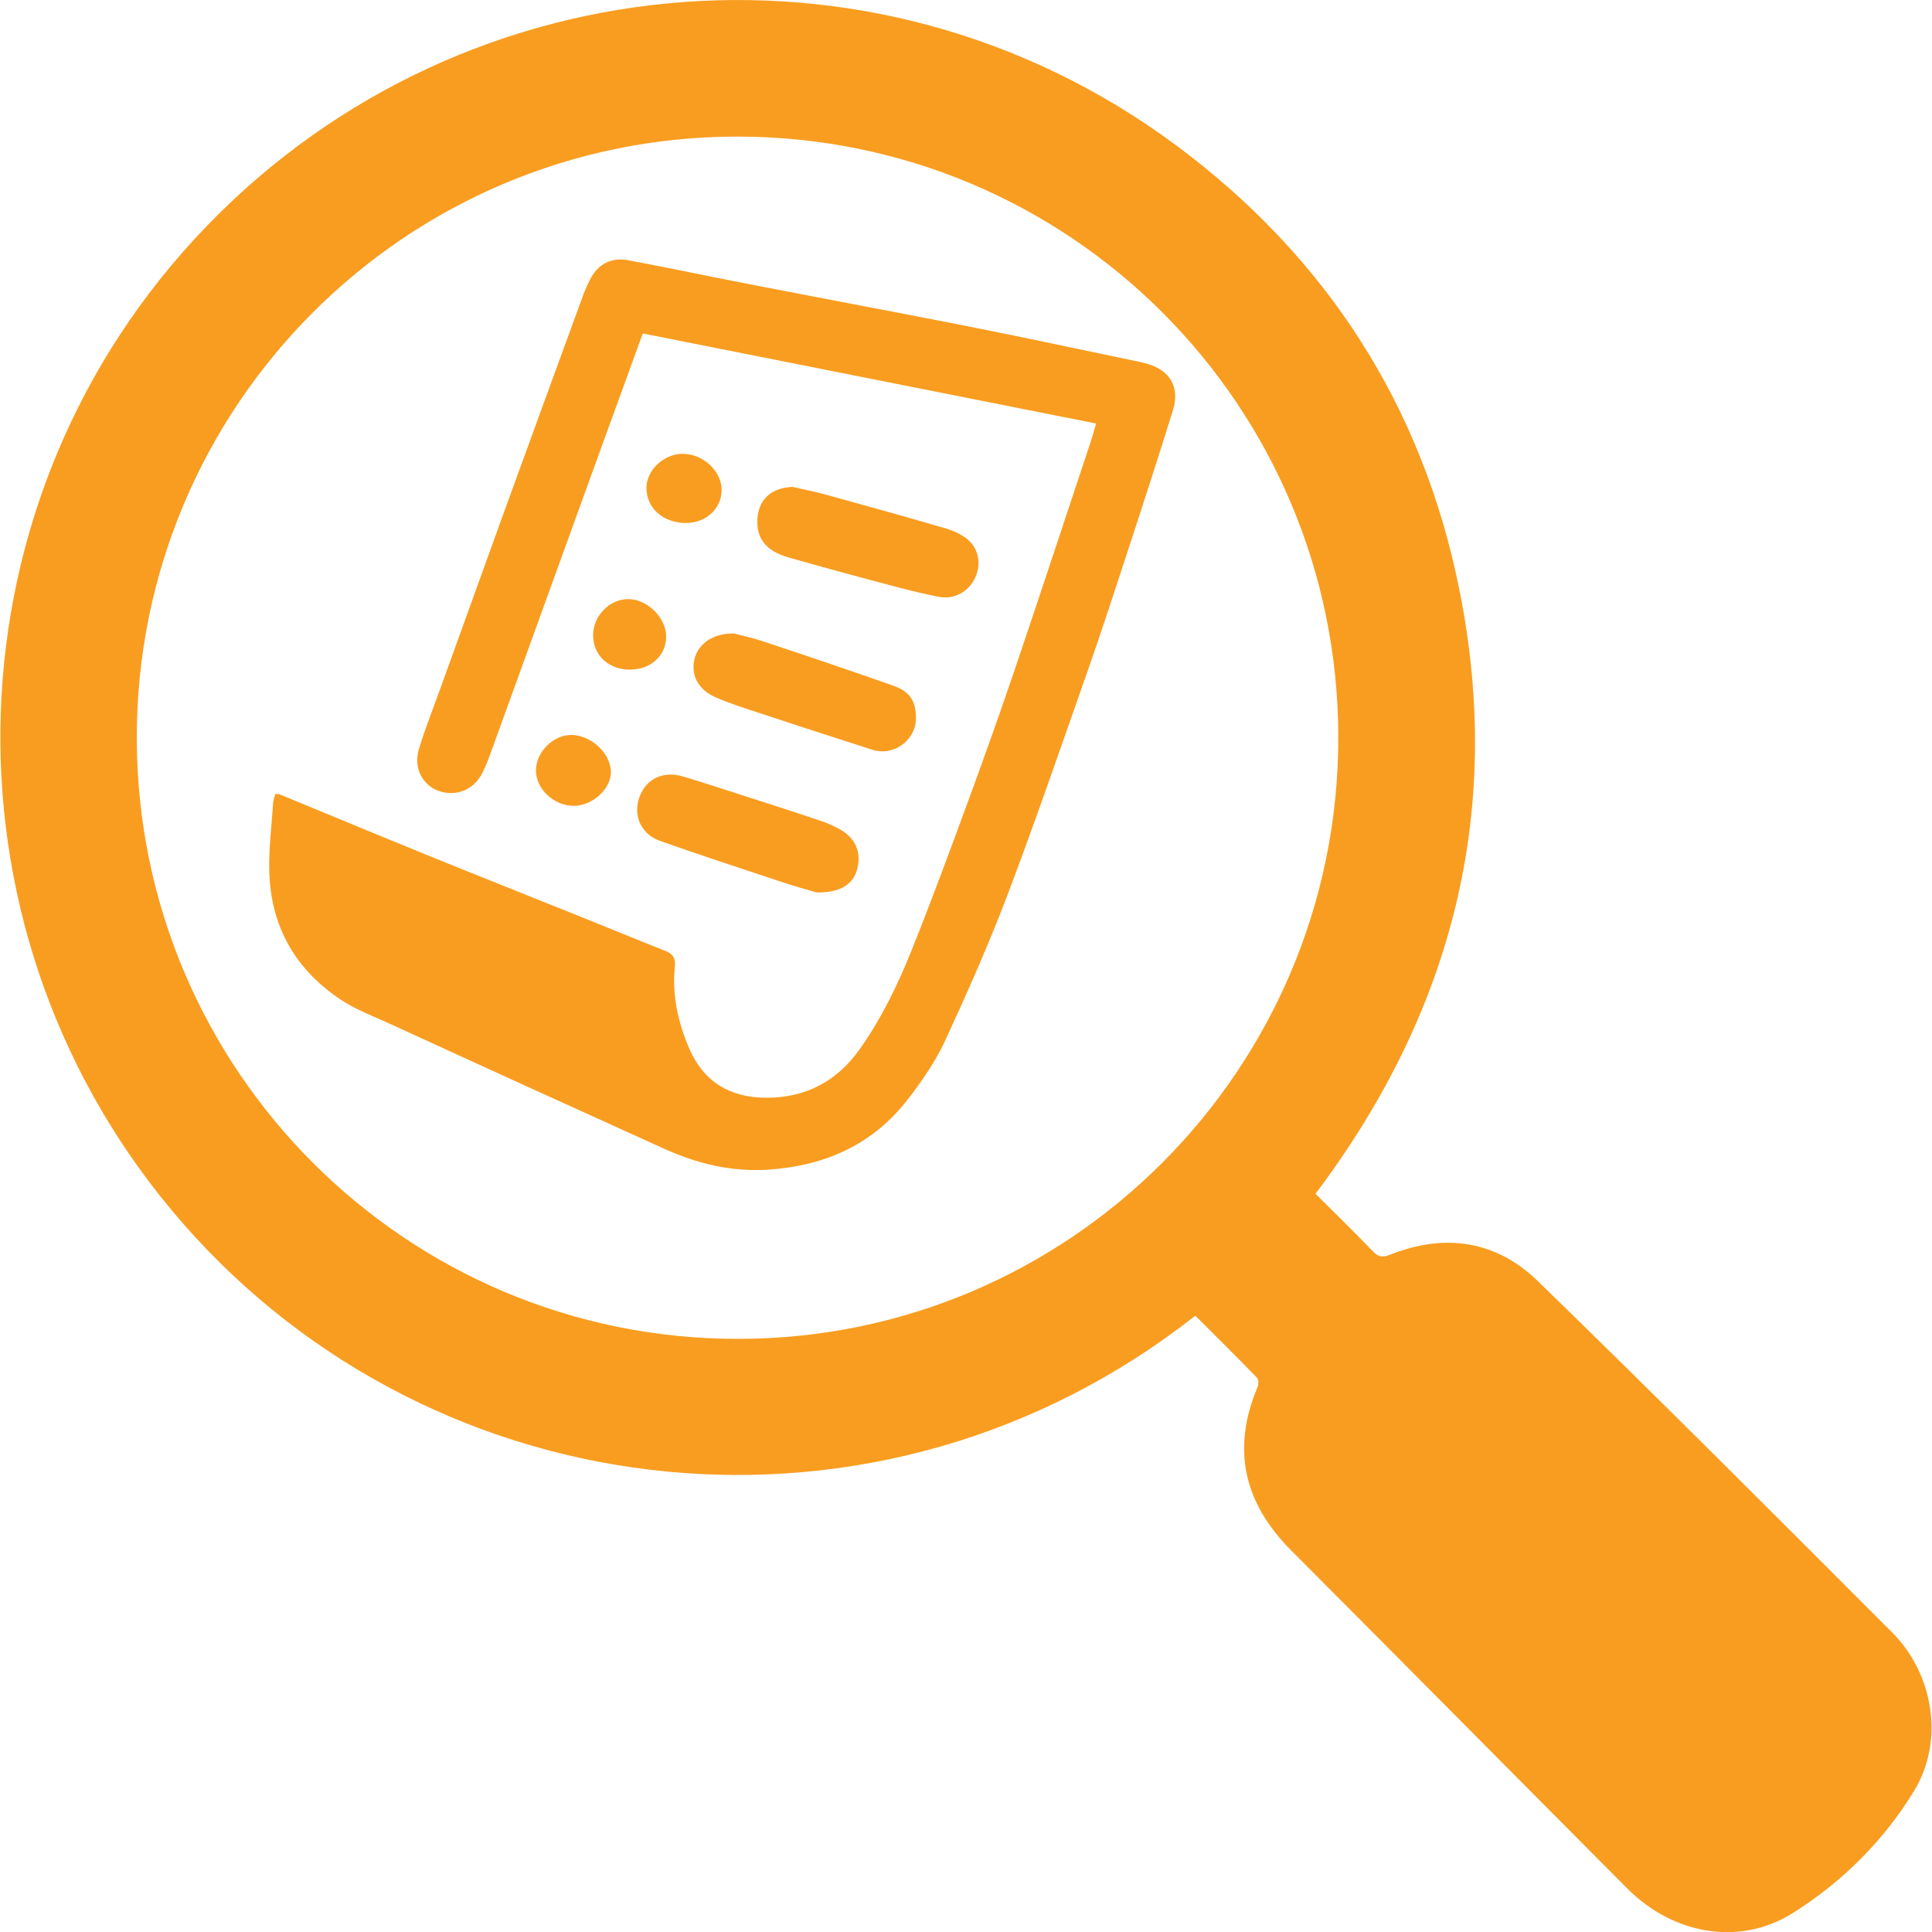
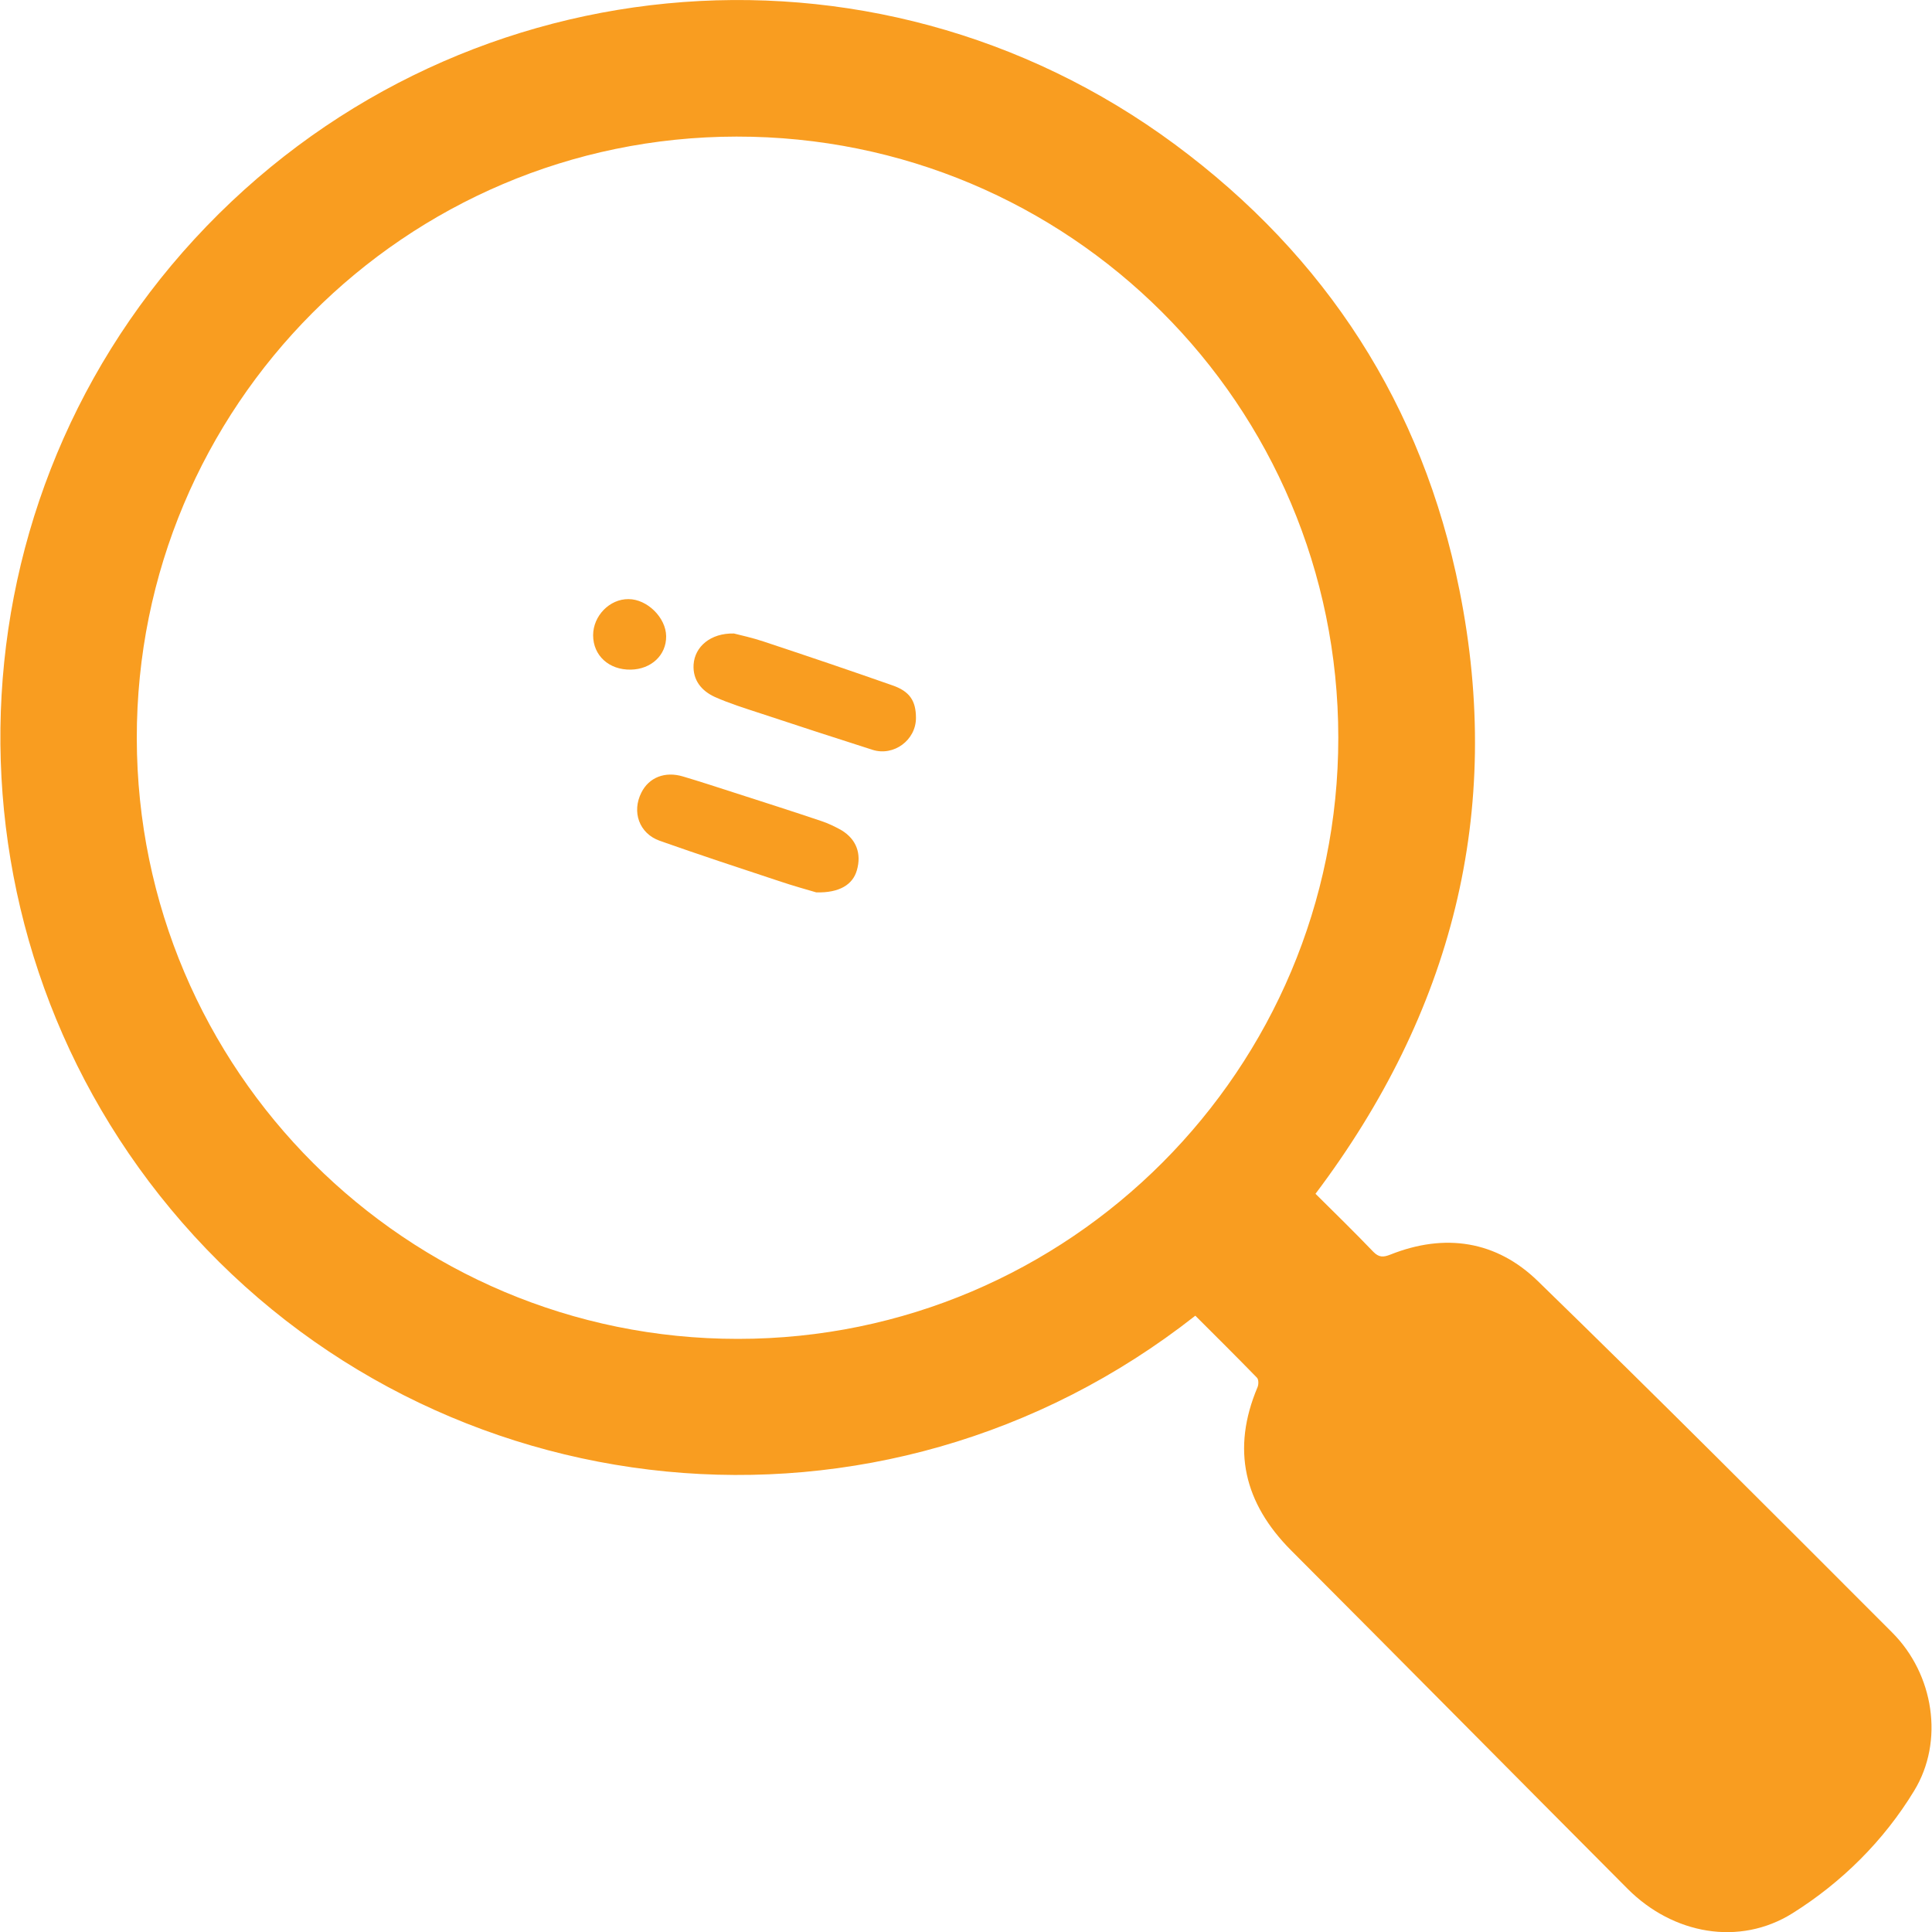
<svg xmlns="http://www.w3.org/2000/svg" id="Layer_1" x="0px" y="0px" viewBox="0 0 100 100" style="enable-background:new 0 0 100 100;" xml:space="preserve">
  <style type="text/css">	.st0{fill:#F99D20;}	.st1{fill:#174960;}	.st2{fill:none;stroke:#174960;stroke-width:2.95;stroke-miterlimit:10;}	.st3{fill:none;stroke:#174960;stroke-width:3;stroke-miterlimit:10;}	.st4{fill:#F99D20;stroke:#174960;stroke-width:3;stroke-miterlimit:10;}</style>
  <g>
    <g>
      <path class="st0" d="M9.43,63.28C-3.36,48.6-3.08,26.65,10.07,12.37C23.3-2,45.11-4.14,60.82,7.48   c7.82,5.79,12.81,13.51,14.72,23.06c2.31,11.5-0.4,21.89-7.45,31.25c1.01,1,2.02,1.99,3,3.01c0.29,0.29,0.51,0.28,0.87,0.14   c2.83-1.13,5.5-0.72,7.65,1.38c6.17,6,12.25,12.09,18.33,18.18c2.15,2.15,2.71,5.62,1.13,8.2c-1.57,2.58-3.74,4.73-6.29,6.33   c-2.75,1.72-6.19,1.09-8.54-1.27c-5.81-5.83-11.6-11.69-17.41-17.51c-2.44-2.45-3.1-5.23-1.74-8.45c0.06-0.14,0.06-0.4-0.03-0.49   c-1.04-1.07-2.11-2.13-3.19-3.21C45.57,80.92,22.6,78.39,9.43,63.28z M69.27,38.17C69.26,20.95,55.34,7.05,38.12,7.07   C20.96,7.09,7.06,21.04,7.08,38.22C7.11,55.4,21.04,69.31,38.2,69.3C55.35,69.3,69.28,55.34,69.27,38.17z" />
    </g>
    <g>
-       <path class="st0" d="M59.41,18.84c-0.14-0.04-0.29-0.08-0.43-0.11c-2.99-0.62-5.98-1.27-8.98-1.86c-3.6-0.71-7.2-1.38-10.8-2.08   c-2.23-0.43-4.45-0.9-6.68-1.32c-0.92-0.17-1.61,0.22-2.01,1.06c-0.15,0.31-0.29,0.63-0.4,0.95c-1.36,3.71-2.71,7.42-4.06,11.13   c-1.12,3.09-2.23,6.19-3.35,9.28c-0.35,0.97-0.74,1.94-1.03,2.93c-0.27,0.93,0.21,1.82,1.01,2.11c0.91,0.33,1.85-0.04,2.29-0.93   c0.15-0.31,0.29-0.63,0.4-0.95c1.26-3.48,2.52-6.96,3.78-10.44c1.36-3.76,2.72-7.51,4.12-11.35c7.85,1.56,15.64,3.11,23.46,4.66   c-0.1,0.36-0.18,0.66-0.28,0.96c-1.29,3.87-2.56,7.74-3.87,11.61c-0.79,2.34-1.62,4.66-2.47,6.98c-0.96,2.61-1.92,5.22-2.96,7.8   c-0.71,1.76-1.54,3.46-2.64,5.02c-1.18,1.67-2.78,2.52-4.82,2.53c-1.88,0-3.26-0.8-4.02-2.56c-0.58-1.35-0.89-2.76-0.74-4.23   c0.04-0.4-0.07-0.64-0.46-0.8c-1.47-0.58-2.93-1.18-4.39-1.77c-2.73-1.1-5.47-2.18-8.19-3.29c-2.48-1.01-4.95-2.04-7.43-3.06   c-0.06-0.02-0.12-0.01-0.21-0.01c-0.04,0.15-0.1,0.29-0.11,0.43c-0.08,1.21-0.24,2.43-0.2,3.64c0.09,2.83,1.38,5.05,3.74,6.6   c0.78,0.51,1.67,0.84,2.52,1.23c2.35,1.08,4.69,2.15,7.04,3.22c2.35,1.07,4.7,2.13,7.05,3.2c1.75,0.8,3.54,1.25,5.49,1.12   c2.94-0.2,5.4-1.3,7.21-3.64c0.72-0.93,1.41-1.93,1.91-2.99c1.16-2.51,2.28-5.04,3.26-7.62c1.45-3.83,2.78-7.71,4.14-11.57   c0.71-2.03,1.38-4.08,2.05-6.13c0.81-2.47,1.61-4.94,2.38-7.42C61.06,20.02,60.54,19.17,59.41,18.84z" />
      <path class="st0" d="M35.9,34.4c-0.05,0.81,0.42,1.36,1.09,1.67c0.76,0.34,1.57,0.59,2.36,0.85c1.93,0.64,3.87,1.27,5.81,1.89   c1.1,0.35,2.25-0.5,2.25-1.65c0-0.88-0.32-1.38-1.23-1.69c-2.22-0.78-4.44-1.53-6.67-2.27c-0.57-0.19-1.17-0.32-1.52-0.41   C36.78,32.76,35.96,33.47,35.9,34.4z" />
      <path class="st0" d="M42.52,42.5c-1.51-0.51-3.02-0.99-4.54-1.48c-0.87-0.28-1.75-0.57-2.63-0.83c-0.93-0.28-1.76,0.05-2.15,0.83   c-0.51,1-0.12,2.12,0.95,2.5c2.04,0.72,4.1,1.4,6.16,2.08c0.74,0.25,1.5,0.46,1.94,0.59c1.21,0.03,1.89-0.41,2.1-1.14   c0.25-0.86-0.02-1.61-0.8-2.08C43.23,42.79,42.88,42.62,42.52,42.5z" />
-       <path class="st0" d="M40.77,28.84c1.85,0.53,3.7,1.03,5.56,1.52c0.75,0.2,1.5,0.38,2.25,0.53c0.81,0.16,1.56-0.26,1.9-1   c0.33-0.72,0.17-1.55-0.47-2.03c-0.31-0.23-0.69-0.4-1.06-0.51c-2.02-0.59-4.04-1.15-6.07-1.71c-0.61-0.17-1.24-0.3-1.86-0.44   c-1.16,0.05-1.84,0.72-1.82,1.86C39.21,27.93,39.71,28.53,40.77,28.84z" />
-       <path class="st0" d="M27.74,39.87c-0.01,0.95,0.92,1.84,1.95,1.84c0.96,0.01,1.93-0.87,1.93-1.74c0-0.98-1.04-1.94-2.08-1.93   C28.61,38.06,27.75,38.93,27.74,39.87z" />
-       <path class="st0" d="M35.31,23.49c-0.96,0.01-1.85,0.85-1.85,1.76c0,1.05,0.85,1.81,2.04,1.82c1.04,0,1.85-0.74,1.85-1.71   C37.35,24.37,36.38,23.48,35.31,23.49z" />
      <path class="st0" d="M30.7,32.88c0,1.05,0.82,1.8,1.95,1.78c1.06-0.02,1.84-0.75,1.83-1.73c-0.01-0.96-0.98-1.92-1.95-1.92   C31.55,31,30.7,31.88,30.7,32.88z" />
    </g>
  </g>
</svg>